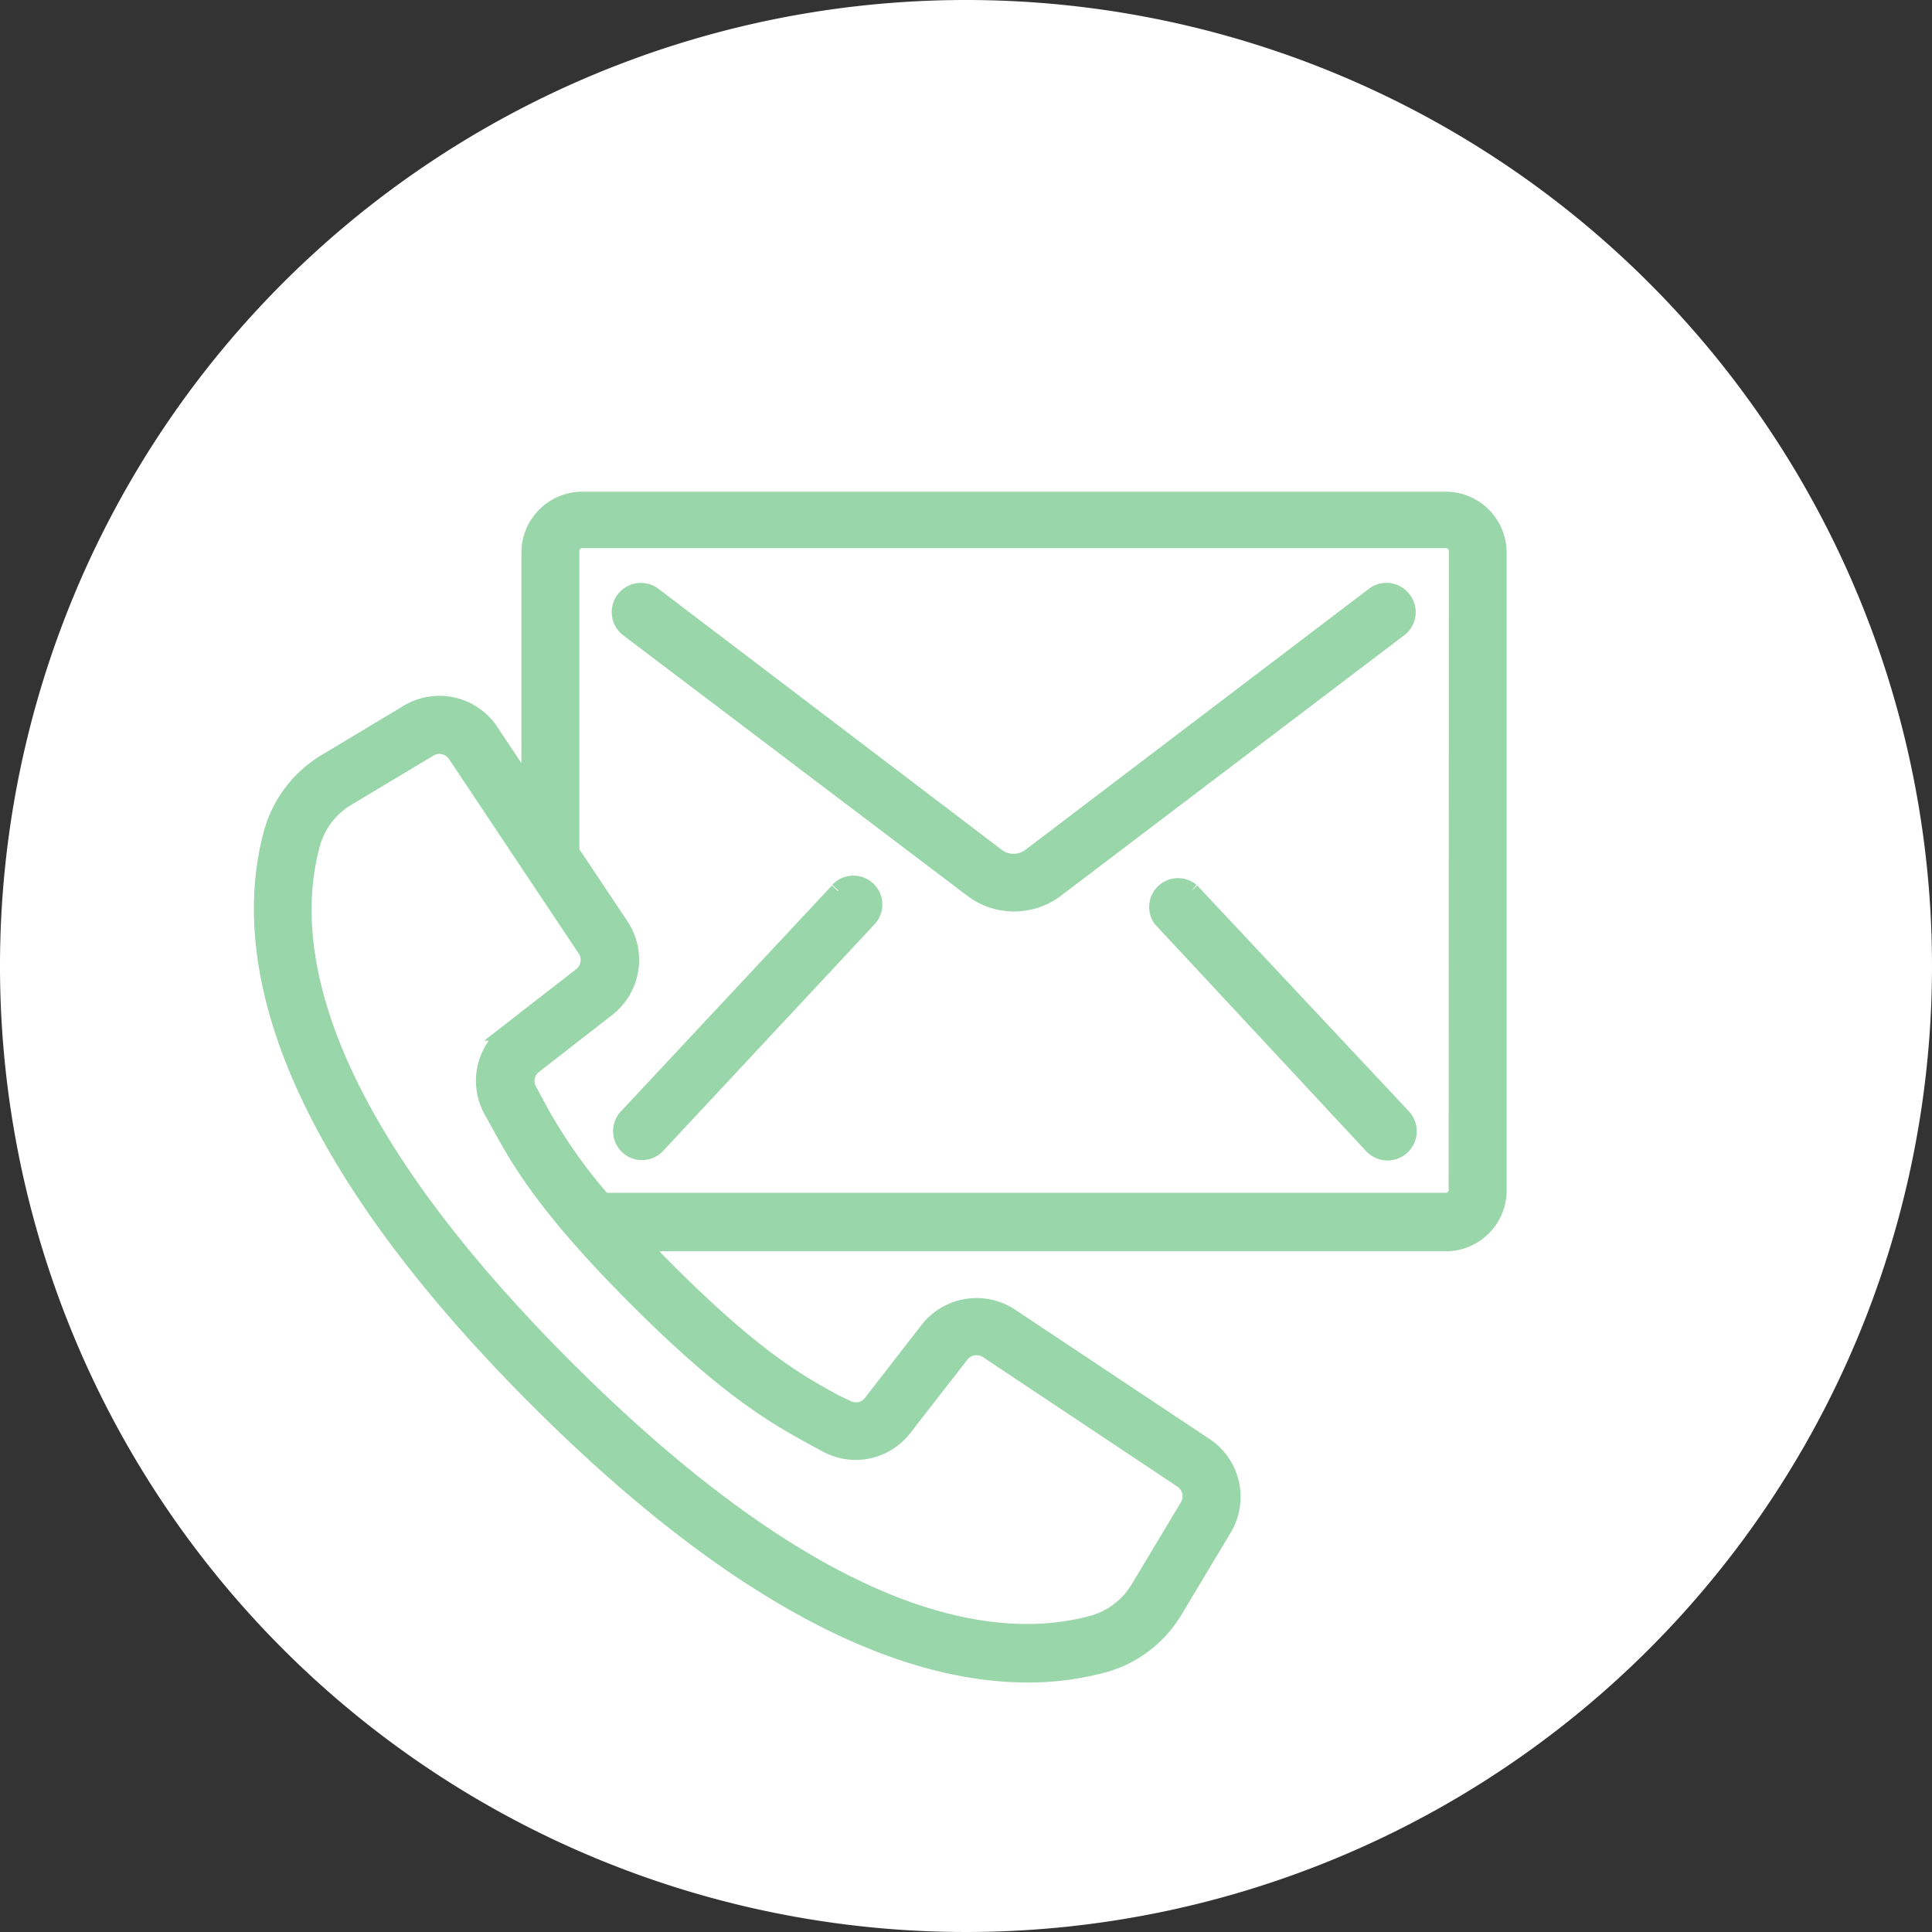
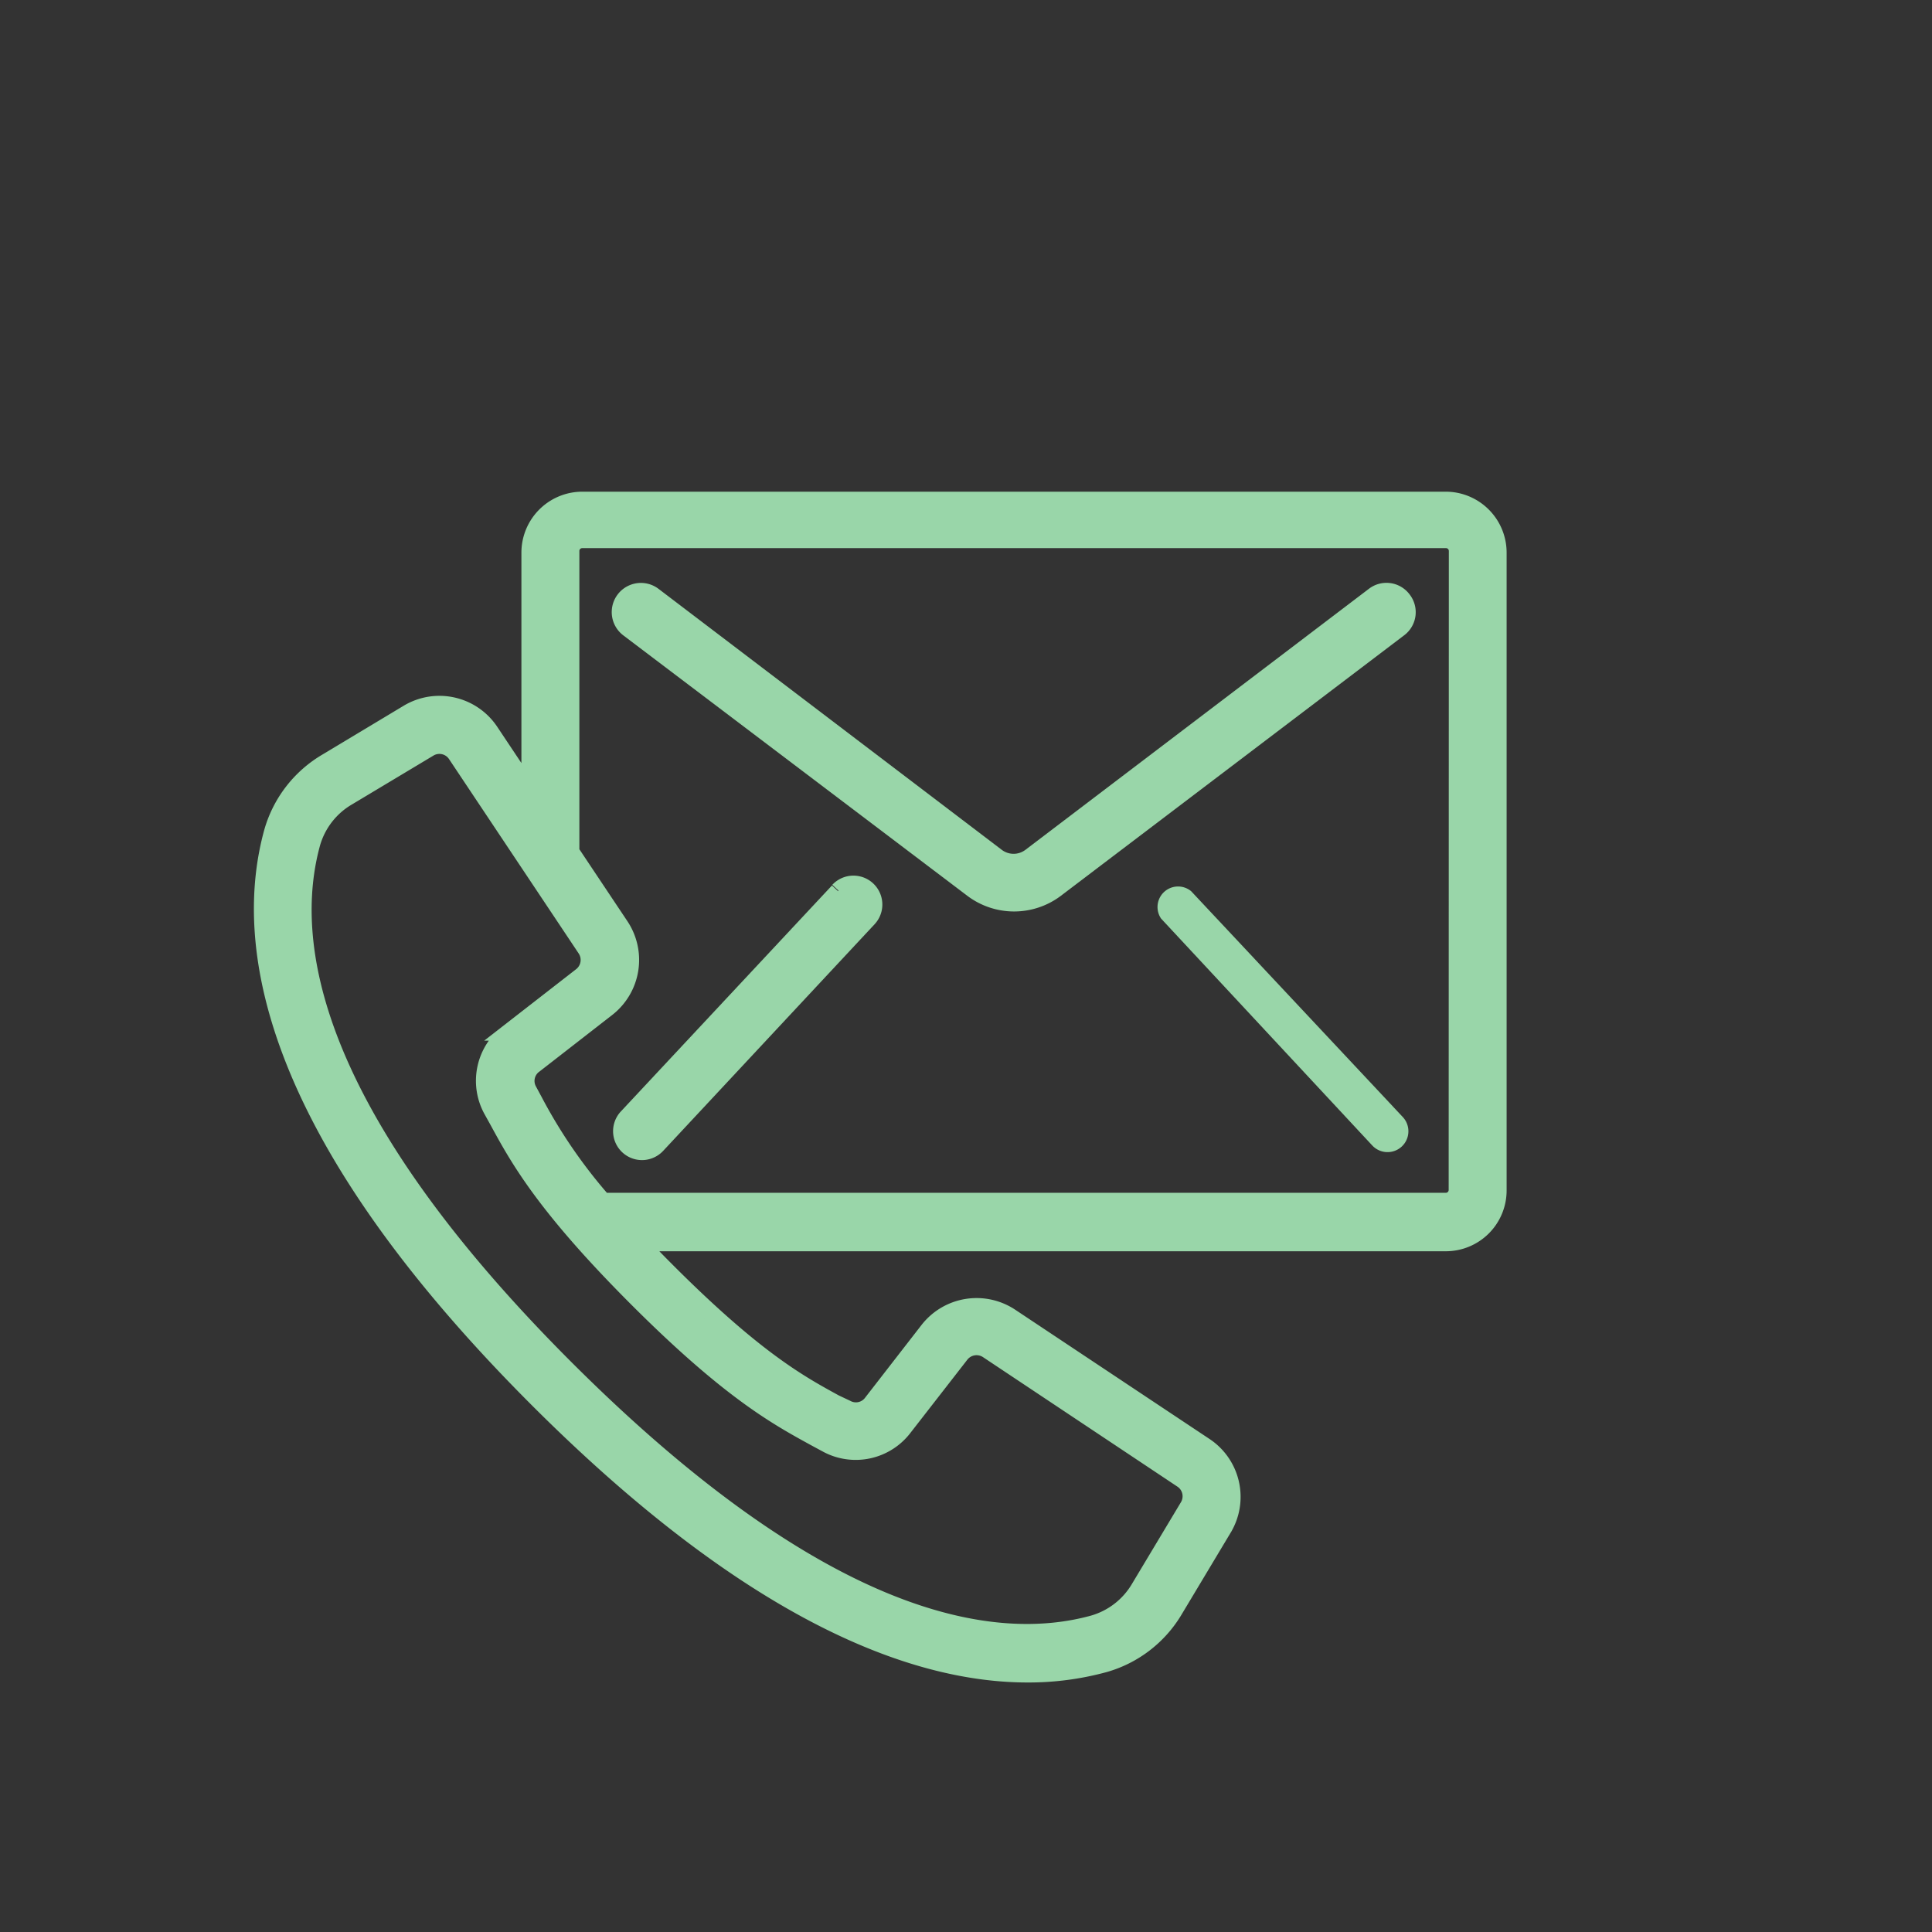
<svg xmlns="http://www.w3.org/2000/svg" viewBox="0 0 115.68 115.68">
  <rect x="0" y="0" width="115.68" height="115.68" fill="#333333" stroke="none" />
  <defs>
    <style>.cls-1{fill:#fff;}.cls-2{fill:#99d6a9;}.cls-3{fill:none;stroke:#99d6a9;stroke-miterlimit:10;}</style>
  </defs>
  <title>Element 4</title>
  <g id="Ebene_2" data-name="Ebene 2">
    <g id="Ebene_1-2" data-name="Ebene 1">
-       <path class="cls-1" d="M115.68,57.84A57.84,57.84,0,1,1,57.84,0a57.84,57.84,0,0,1,57.84,57.84" />
      <path class="cls-2" d="M86.56,29.94H34.87a3.15,3.15,0,0,0-3.15,3.15V47.34L29.36,43.8a3.66,3.66,0,0,0-4.94-1.11l-4.86,2.92a7.14,7.14,0,0,0-3.26,4.23c-1.77,6.46-.46,17.59,15.88,33.93,13,13,22.68,16.47,29.35,16.47a17.23,17.23,0,0,0,4.58-.6,7.15,7.15,0,0,0,4.23-3.26l2.92-4.87a3.66,3.66,0,0,0-1.11-4.93L60.5,78.83a3.68,3.68,0,0,0-4.92.8L52.19,84a1.18,1.18,0,0,1-1.51.32L50,84c-2.12-1.16-4.77-2.6-10.1-7.94-.58-.58-1.1-1.12-1.59-1.64H86.56a3.14,3.14,0,0,0,3.15-3.13V33.09a3.15,3.15,0,0,0-3.15-3.15M48.85,86.12l.63.34a3.63,3.63,0,0,0,4.66-1l3.39-4.36a1.2,1.2,0,0,1,1.6-.26l11.65,7.76a1.19,1.19,0,0,1,.36,1.6l-2.92,4.87a4.69,4.69,0,0,1-2.77,2.15c-5.83,1.6-16,.25-31.53-15.25S17.08,56.32,18.68,50.49a4.68,4.68,0,0,1,2.15-2.76l4.87-2.92a1.19,1.19,0,0,1,1.6.36l7.77,11.65a1.2,1.2,0,0,1-.26,1.6l-4.36,3.39a3.63,3.63,0,0,0-1,4.66l.35.63c1.23,2.26,2.77,5.08,8.36,10.67s8.4,7.12,10.67,8.36M87.24,71.25a.67.67,0,0,1-.68.67H36.11a31.06,31.06,0,0,1-4.12-6l-.35-.65A1.18,1.18,0,0,1,32,63.76l4.36-3.39a3.68,3.68,0,0,0,.8-4.92L34.19,51v-18a.67.67,0,0,1,.68-.68h51.7a.67.67,0,0,1,.68.68Z" />
      <path class="cls-3" d="M86.56,29.94H34.87a3.15,3.15,0,0,0-3.15,3.15V47.34L29.36,43.8a3.66,3.66,0,0,0-4.94-1.11l-4.86,2.92a7.14,7.14,0,0,0-3.26,4.23c-1.77,6.46-.46,17.59,15.88,33.93,13,13,22.68,16.47,29.35,16.47a17.23,17.23,0,0,0,4.58-.6,7.15,7.15,0,0,0,4.23-3.26l2.92-4.87a3.66,3.66,0,0,0-1.11-4.93L60.5,78.83a3.68,3.68,0,0,0-4.92.8L52.19,84a1.18,1.18,0,0,1-1.51.32L50,84c-2.12-1.16-4.77-2.6-10.1-7.94-.58-.58-1.1-1.12-1.59-1.64H86.56a3.14,3.14,0,0,0,3.15-3.13V33.09a3.15,3.15,0,0,0-3.15-3.15M48.85,86.12l.63.34a3.63,3.63,0,0,0,4.66-1l3.39-4.36a1.2,1.2,0,0,1,1.6-.26l11.65,7.76a1.19,1.19,0,0,1,.36,1.6l-2.92,4.87a4.69,4.69,0,0,1-2.77,2.15c-5.83,1.6-16,.25-31.53-15.25S17.08,56.32,18.68,50.49a4.68,4.68,0,0,1,2.15-2.76l4.87-2.92a1.19,1.19,0,0,1,1.6.36l7.77,11.65a1.2,1.2,0,0,1-.26,1.6l-4.36,3.39a3.63,3.63,0,0,0-1,4.66l.35.63c1.23,2.26,2.77,5.08,8.36,10.67S46.59,84.88,48.85,86.12ZM87.24,71.25a.67.67,0,0,1-.68.67H36.11a31.06,31.06,0,0,1-4.12-6l-.35-.65A1.18,1.18,0,0,1,32,63.76l4.36-3.39a3.68,3.68,0,0,0,.8-4.92L34.19,51v-18a.67.67,0,0,1,.68-.68h51.7a.67.67,0,0,1,.68.68Z" />
      <path class="cls-2" d="M84,35.89a1.23,1.23,0,0,0-1.73-.24L61.69,51.29a1.67,1.67,0,0,1-2,0L39.12,35.65a1.23,1.23,0,1,0-1.49,2L58.25,53.26a4.15,4.15,0,0,0,4.94,0L83.8,37.62A1.23,1.23,0,0,0,84,35.89" />
      <path class="cls-3" d="M84,35.89a1.23,1.23,0,0,0-1.73-.24L61.69,51.29a1.67,1.67,0,0,1-2,0L39.12,35.65a1.23,1.23,0,1,0-1.49,2L58.25,53.26a4.15,4.15,0,0,0,4.94,0L83.8,37.62A1.23,1.23,0,0,0,84,35.89" />
      <path class="cls-2" d="M50.18,53.36,37.54,66.89a1.23,1.23,0,0,0,1.8,1.68L52,55a1.23,1.23,0,0,0-1.8-1.68" />
      <path class="cls-3" d="M50.18,53.36,37.54,66.89a1.23,1.23,0,0,0,1.8,1.68L52,55a1.23,1.23,0,0,0-1.8-1.68" />
      <path class="cls-2" d="M71.32,53.36A1.23,1.23,0,0,0,69.52,55L82.16,68.58A1.23,1.23,0,1,0,84,66.89L71.32,53.36" />
-       <path class="cls-3" d="M71.32,53.36A1.23,1.23,0,0,0,69.52,55L82.16,68.58A1.23,1.23,0,1,0,84,66.89L71.32,53.36" />
    </g>
  </g>
</svg>